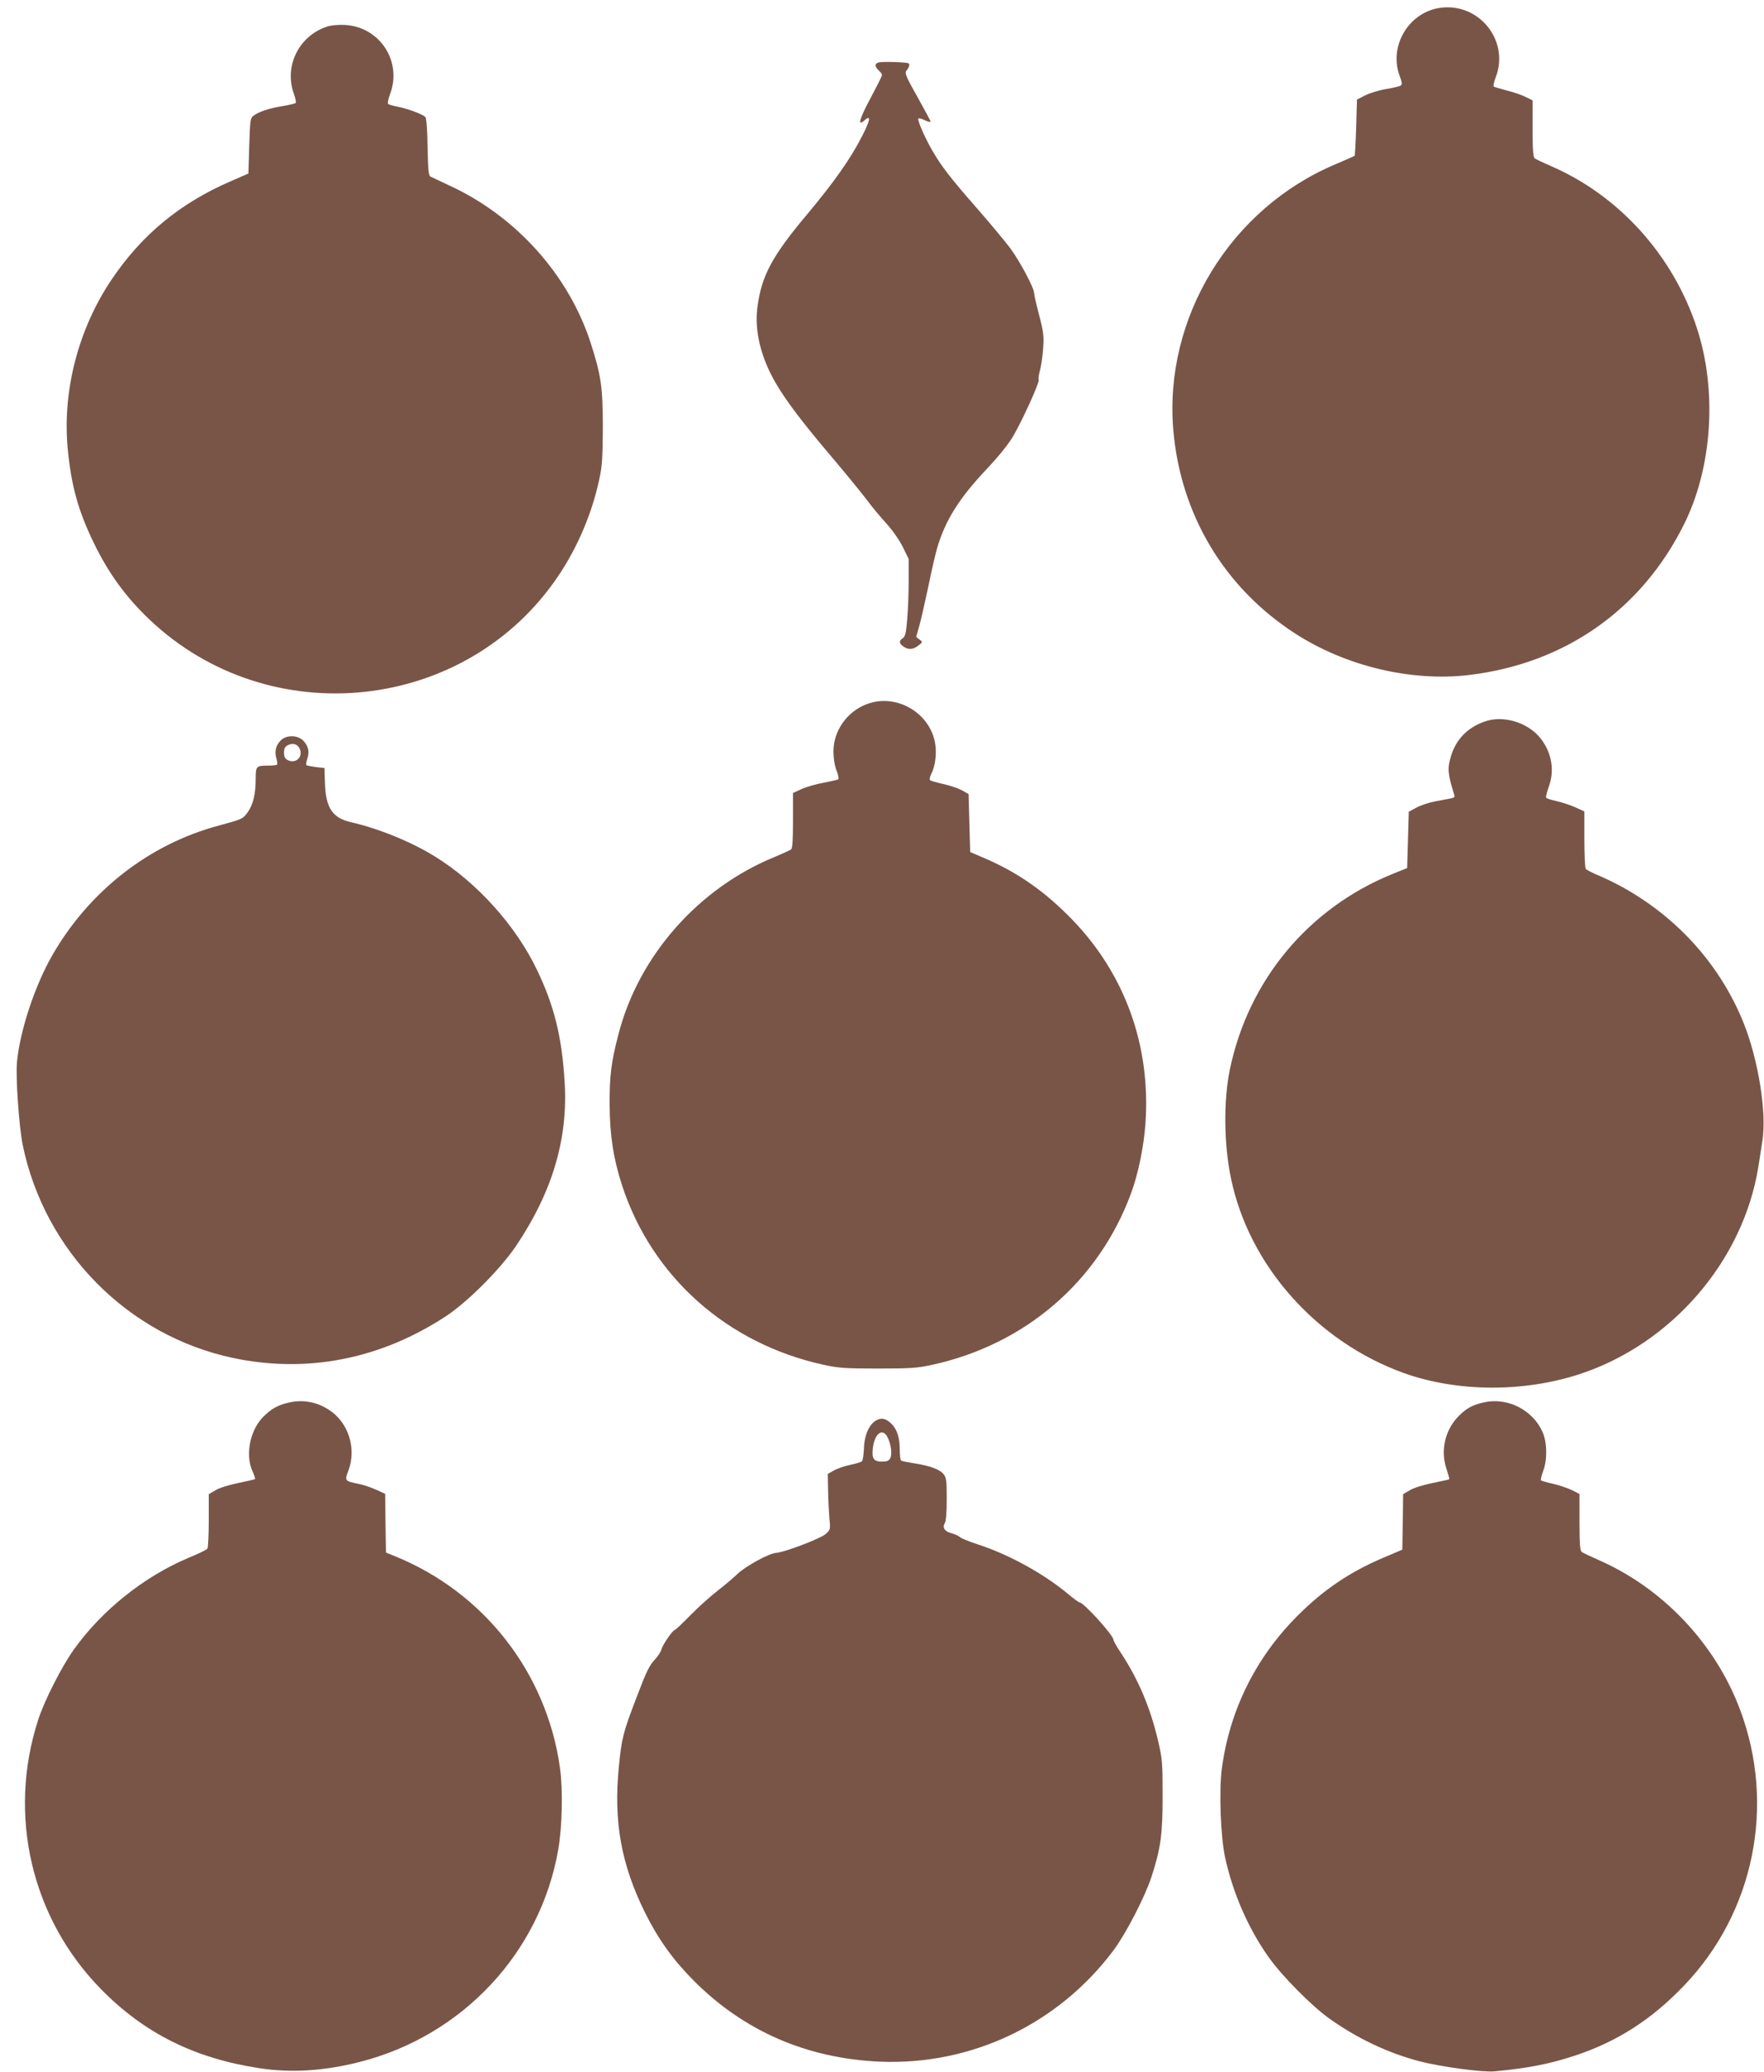
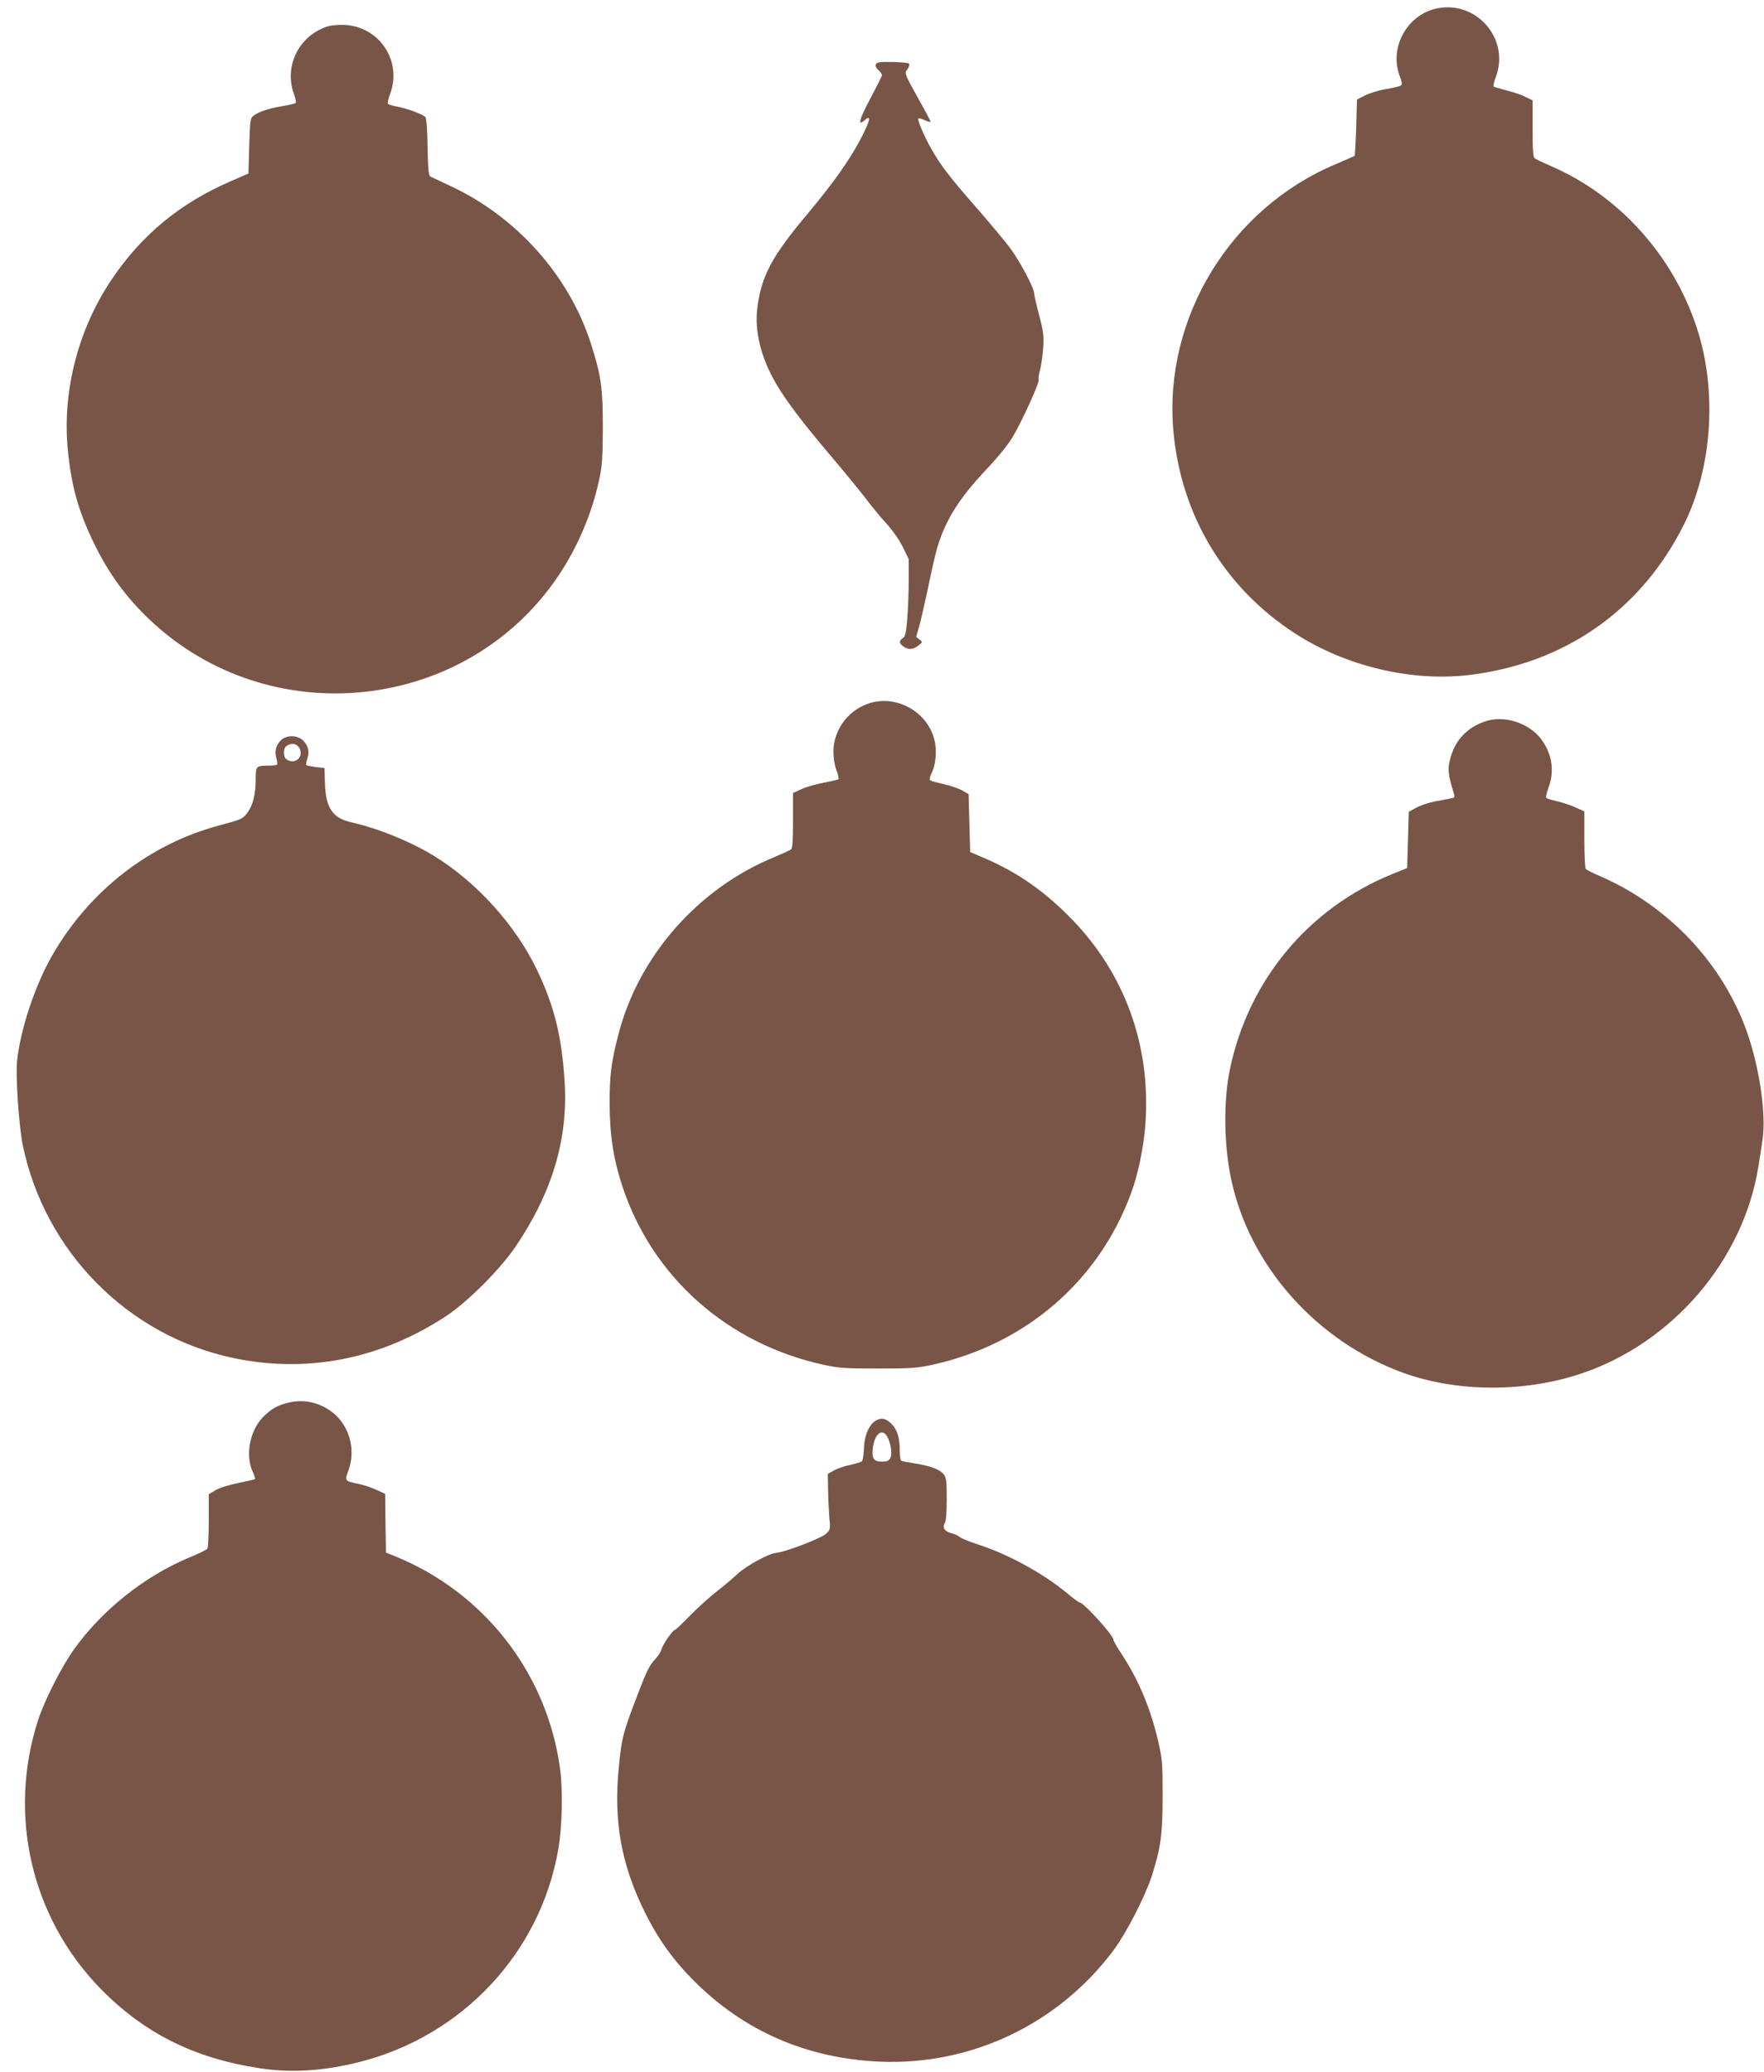
<svg xmlns="http://www.w3.org/2000/svg" version="1.0" width="1090pt" height="1280pt" viewBox="0 0 1090 1280" preserveAspectRatio="xMidYMid meet">
  <g transform="translate(0,1280) scale(0.1,-0.1)" fill="#795548" stroke="none">
    <path d="M8889 12750 c-190 -33 -308 -240 -240 -420 14 -36 16 -52 7 -58 -6 -5 -47 -15 -90 -22 -44 -7 -102 -25 -130 -39 l-51 -26 -5 -172 c-3 -94 -7 -173 -10 -176 -3 -2 -55 -25 -116 -51 -651 -273 -1063 -949 -1004 -1643 45 -522 314 -972 750 -1255 314 -204 721 -301 1080 -258 591 72 1061 401 1325 929 176 352 207 828 80 1215 -147 449 -482 820 -906 1002 -46 20 -90 41 -96 46 -10 8 -13 57 -13 184 l0 174 -41 20 c-22 12 -74 30 -115 40 -41 11 -79 22 -84 25 -4 3 1 29 12 57 89 230 -109 470 -353 428z" />
    <path d="M2022 12636 c-175 -57 -268 -244 -206 -416 10 -27 15 -53 11 -56 -3 -4 -41 -13 -84 -20 -84 -14 -146 -35 -178 -60 -18 -13 -20 -30 -25 -186 l-5 -170 -110 -48 c-312 -135 -549 -330 -736 -608 -205 -305 -303 -683 -271 -1040 22 -232 64 -385 162 -587 91 -188 198 -334 344 -473 744 -706 1960 -575 2528 273 117 175 205 381 250 589 19 87 22 132 23 326 0 247 -11 324 -76 524 -135 416 -459 778 -866 967 -60 28 -115 54 -123 58 -12 7 -15 40 -18 181 -1 104 -7 179 -13 186 -14 17 -110 53 -173 65 -28 5 -54 13 -58 17 -4 4 1 31 12 60 77 202 -63 417 -280 428 -38 2 -83 -2 -108 -10z" />
    <path d="M5428 12414 c-24 -7 -23 -27 2 -49 11 -10 20 -23 20 -29 0 -6 -32 -69 -70 -141 -68 -126 -84 -179 -40 -140 44 40 39 5 -15 -100 -71 -138 -170 -278 -330 -470 -225 -267 -290 -389 -315 -585 -19 -144 22 -312 116 -471 63 -108 164 -241 344 -453 84 -99 179 -216 213 -260 33 -45 89 -112 124 -150 37 -41 78 -99 101 -144 l37 -76 0 -130 c0 -72 -4 -180 -9 -239 -7 -89 -13 -111 -28 -120 -24 -16 -23 -32 4 -51 31 -22 60 -20 93 6 27 21 27 21 7 37 l-21 16 20 70 c11 39 35 147 55 240 19 94 44 202 55 240 51 172 136 307 305 486 77 82 135 154 165 205 59 102 162 329 157 346 -3 7 1 36 9 63 7 28 16 88 19 135 5 74 2 100 -25 203 -17 65 -31 126 -31 136 0 32 -87 195 -147 277 -33 44 -129 159 -213 255 -163 186 -217 257 -275 359 -45 80 -88 180 -80 188 3 3 21 -2 40 -11 19 -9 35 -13 35 -8 0 5 -37 73 -81 152 -65 115 -79 146 -70 159 19 25 24 41 16 48 -8 8 -162 13 -187 6z" />
    <path d="M5354 8449 c-121 -46 -204 -165 -204 -291 0 -42 7 -87 19 -118 11 -27 15 -52 11 -55 -5 -3 -46 -12 -92 -21 -45 -8 -107 -26 -135 -39 l-53 -24 0 -169 c0 -124 -3 -172 -12 -180 -7 -5 -53 -26 -103 -47 -471 -193 -840 -612 -964 -1097 -44 -168 -55 -256 -54 -433 1 -188 23 -333 77 -499 185 -565 650 -978 1246 -1108 92 -20 133 -23 335 -23 202 0 243 3 335 23 576 126 1029 516 1229 1060 44 117 80 294 89 433 33 478 -126 920 -453 1258 -166 171 -329 286 -532 375 l-98 42 -5 179 -5 179 -40 23 c-22 12 -74 30 -115 39 -41 9 -79 20 -83 24 -5 4 -1 22 8 40 25 48 34 127 23 190 -34 190 -244 309 -424 239z" />
    <path d="M9173 8342 c-107 -38 -177 -111 -208 -216 -22 -74 -19 -108 20 -233 6 -17 2 -22 -22 -26 -15 -3 -58 -11 -95 -18 -37 -7 -89 -24 -115 -38 l-48 -26 -5 -174 -5 -174 -92 -37 c-518 -211 -888 -655 -1003 -1205 -40 -192 -38 -461 6 -673 111 -540 530 -1011 1069 -1205 331 -118 742 -120 1090 -5 567 188 1006 699 1100 1278 7 47 19 120 25 162 28 172 -25 501 -116 728 -136 339 -384 625 -706 815 -49 30 -129 70 -176 90 -48 20 -90 41 -94 48 -4 7 -8 89 -8 183 l0 171 -57 26 c-32 14 -84 31 -116 38 -32 7 -60 16 -63 21 -3 4 4 33 15 64 38 101 21 210 -47 299 -77 101 -232 149 -349 107z" />
    <path d="M1735 8226 c-31 -31 -40 -69 -27 -112 5 -18 7 -35 4 -38 -3 -3 -27 -6 -53 -6 -76 0 -79 -3 -79 -81 0 -94 -16 -161 -50 -208 -30 -41 -33 -42 -180 -82 -429 -115 -799 -404 -1027 -801 -107 -186 -199 -463 -218 -658 -9 -92 12 -395 35 -512 135 -659 650 -1181 1302 -1318 456 -96 909 -7 1313 258 135 89 334 288 432 432 226 335 324 664 302 1016 -17 278 -64 469 -170 690 -131 275 -372 543 -634 704 -145 90 -348 172 -515 210 -115 26 -157 88 -162 240 l-3 95 -53 6 c-29 4 -56 9 -59 12 -3 3 0 21 6 40 15 44 6 79 -26 112 -35 35 -104 35 -138 1z m117 -52 c23 -50 -24 -95 -74 -70 -17 9 -23 20 -23 46 0 26 6 37 23 46 31 16 61 7 74 -22z" />
    <path d="M1790 4136 c-73 -16 -114 -39 -166 -92 -80 -83 -109 -233 -64 -333 11 -24 18 -46 16 -49 -3 -2 -49 -13 -103 -24 -55 -11 -117 -30 -140 -44 l-43 -25 0 -162 c0 -89 -4 -167 -8 -174 -4 -7 -55 -32 -114 -56 -277 -116 -538 -325 -711 -567 -77 -108 -183 -317 -221 -435 -191 -589 -42 -1225 387 -1663 267 -273 578 -428 977 -489 197 -31 402 -18 622 38 636 161 1118 676 1228 1315 24 138 29 370 10 503 -82 586 -468 1082 -1018 1306 l-57 23 -3 182 -2 181 -55 25 c-30 14 -80 31 -112 37 -83 17 -84 19 -61 79 53 139 1 302 -121 379 -74 48 -159 63 -241 45z" />
-     <path d="M9170 4136 c-69 -15 -105 -34 -153 -81 -87 -85 -118 -214 -79 -330 11 -33 19 -61 17 -64 -2 -2 -48 -12 -102 -23 -55 -11 -117 -30 -140 -44 l-43 -25 -2 -171 -3 -172 -120 -51 c-206 -88 -367 -197 -525 -355 -260 -259 -422 -585 -470 -946 -18 -134 -8 -421 20 -549 47 -218 143 -439 268 -615 82 -117 269 -305 379 -383 171 -121 360 -211 555 -262 131 -34 389 -69 463 -62 204 19 342 46 496 97 263 87 476 224 677 435 431 451 565 1111 345 1700 -152 409 -478 754 -877 928 -50 22 -97 44 -103 50 -10 7 -13 56 -13 183 l0 174 -47 24 c-27 13 -79 30 -116 39 -38 8 -71 18 -75 21 -3 4 3 30 14 59 26 70 24 176 -4 239 -60 137 -217 217 -362 184z" />
    <path d="M5425 4030 c-51 -20 -85 -92 -87 -186 -2 -36 -7 -69 -13 -73 -5 -4 -38 -14 -71 -21 -34 -7 -79 -22 -100 -34 l-39 -22 2 -104 c1 -58 5 -135 8 -173 7 -66 6 -68 -24 -95 -33 -28 -252 -112 -306 -116 -44 -3 -186 -81 -237 -129 -24 -23 -79 -70 -123 -104 -44 -34 -120 -102 -169 -152 -49 -50 -92 -91 -96 -91 -13 0 -77 -93 -83 -121 -4 -14 -21 -41 -39 -60 -36 -38 -54 -76 -116 -239 -83 -217 -91 -250 -108 -426 -34 -337 15 -604 161 -899 82 -165 173 -292 300 -420 311 -313 700 -482 1150 -502 567 -24 1103 231 1445 687 78 105 193 327 235 454 58 179 69 263 69 501 0 205 -2 228 -28 340 -48 206 -123 382 -231 545 -25 37 -45 73 -45 80 0 27 -184 230 -209 230 -5 0 -39 25 -77 57 -152 125 -362 240 -553 302 -52 17 -102 37 -110 45 -9 8 -31 18 -50 23 -44 11 -60 36 -43 63 8 13 12 63 12 149 0 113 -2 131 -20 154 -23 29 -85 52 -184 67 -38 6 -73 13 -78 16 -4 3 -8 31 -8 62 0 76 -15 127 -48 162 -31 32 -58 42 -87 30z m59 -109 c22 -42 30 -105 17 -130 -9 -16 -21 -21 -50 -21 -52 0 -65 18 -58 81 11 93 60 130 91 70z" />
  </g>
</svg>